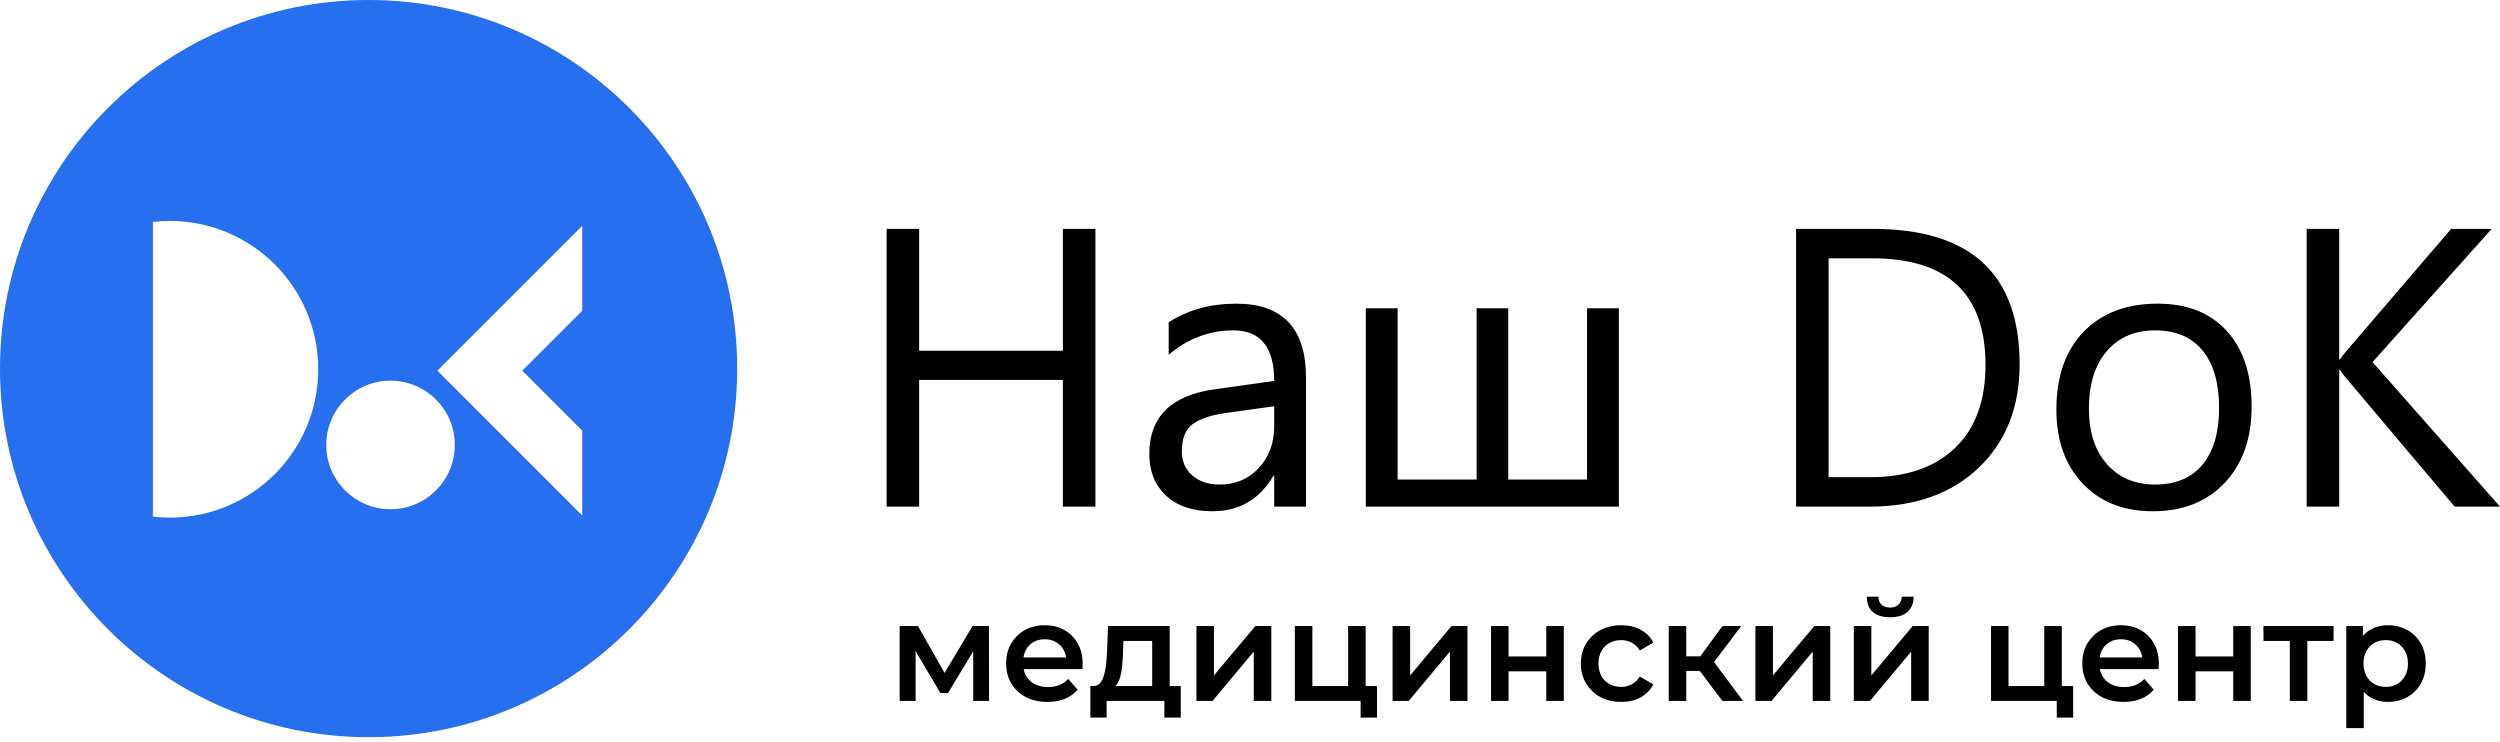
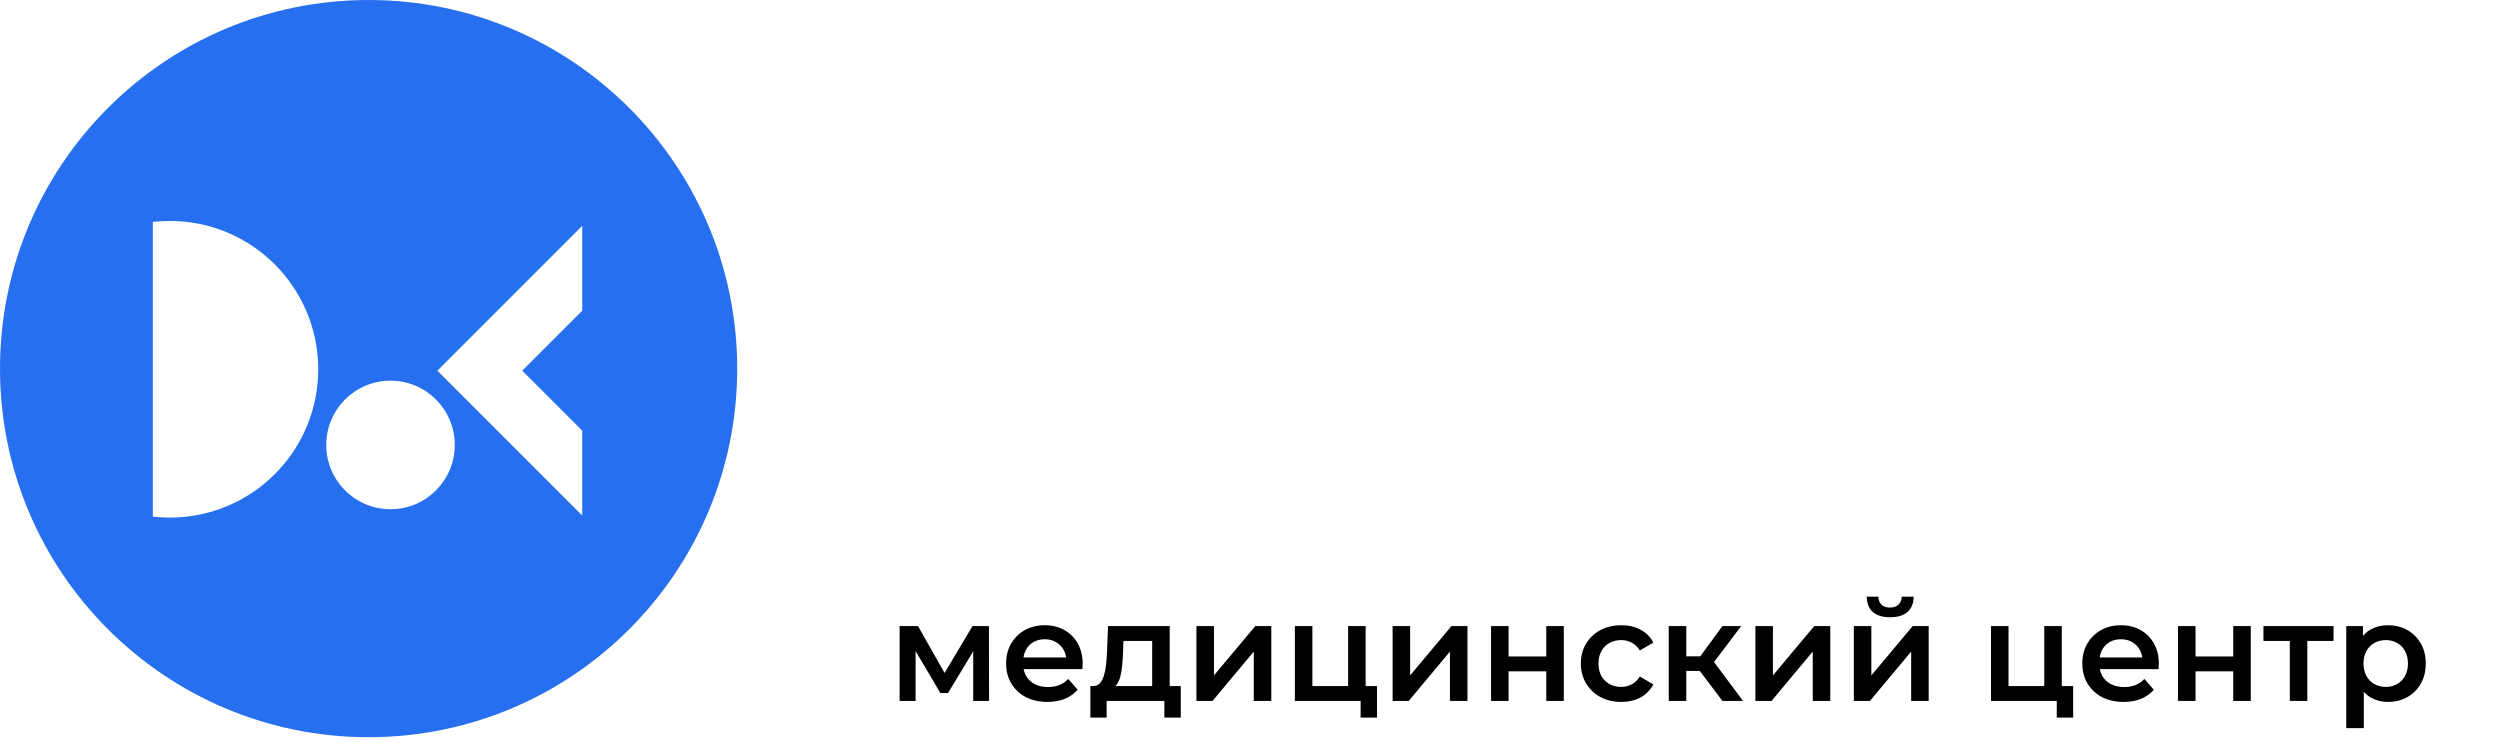
<svg xmlns="http://www.w3.org/2000/svg" width="428" height="127" viewBox="0 0 428 127" fill="none">
  <path d="M154.016 120V107.184H157.16L162.32 116.28H161.072L166.496 107.184H169.304L169.328 120H166.616V110.4L167.096 110.712L162.296 118.656H161L156.176 110.496L156.752 110.352V120H154.016ZM179.328 120.168C177.904 120.168 176.656 119.888 175.584 119.328C174.528 118.752 173.704 117.968 173.112 116.976C172.536 115.984 172.248 114.856 172.248 113.592C172.248 112.312 172.528 111.184 173.088 110.208C173.664 109.216 174.448 108.44 175.44 107.88C176.448 107.32 177.592 107.04 178.872 107.04C180.12 107.04 181.232 107.312 182.208 107.856C183.184 108.4 183.952 109.168 184.512 110.16C185.072 111.152 185.352 112.32 185.352 113.664C185.352 113.792 185.344 113.936 185.328 114.096C185.328 114.256 185.32 114.408 185.304 114.552H174.624V112.56H183.72L182.544 113.184C182.56 112.448 182.408 111.8 182.088 111.24C181.768 110.68 181.328 110.24 180.768 109.92C180.224 109.6 179.592 109.44 178.872 109.44C178.136 109.44 177.488 109.6 176.928 109.92C176.384 110.24 175.952 110.688 175.632 111.264C175.328 111.824 175.176 112.488 175.176 113.256V113.736C175.176 114.504 175.352 115.184 175.704 115.776C176.056 116.368 176.552 116.824 177.192 117.144C177.832 117.464 178.568 117.624 179.4 117.624C180.12 117.624 180.768 117.512 181.344 117.288C181.92 117.064 182.432 116.712 182.88 116.232L184.488 118.08C183.912 118.752 183.184 119.272 182.304 119.64C181.44 119.992 180.448 120.168 179.328 120.168ZM197.253 118.608V109.728H192.333L192.261 111.792C192.229 112.528 192.181 113.24 192.117 113.928C192.053 114.6 191.949 115.224 191.805 115.8C191.661 116.36 191.453 116.824 191.181 117.192C190.909 117.56 190.549 117.8 190.101 117.912L187.125 117.456C187.605 117.456 187.989 117.304 188.277 117C188.581 116.68 188.813 116.248 188.973 115.704C189.149 115.144 189.277 114.512 189.357 113.808C189.437 113.088 189.493 112.344 189.525 111.576L189.693 107.184H200.253V118.608H197.253ZM186.669 122.856V117.456H202.149V122.856H199.341V120H189.453V122.856H186.669ZM204.829 120V107.184H207.829V115.632L214.909 107.184H217.645V120H214.645V111.552L207.589 120H204.829ZM221.68 120V107.184H224.68V117.456H230.8V107.184H233.8V120H221.68ZM232.936 122.856V119.928L233.632 120H230.8V117.456H235.744V122.856H232.936ZM238.414 120V107.184H241.414V115.632L248.494 107.184H251.23V120H248.23V111.552L241.174 120H238.414ZM255.266 120V107.184H258.266V112.392H264.722V107.184H267.722V120H264.722V114.936H258.266V120H255.266ZM277.575 120.168C276.231 120.168 275.031 119.888 273.975 119.328C272.935 118.752 272.119 117.968 271.527 116.976C270.935 115.984 270.639 114.856 270.639 113.592C270.639 112.312 270.935 111.184 271.527 110.208C272.119 109.216 272.935 108.44 273.975 107.88C275.031 107.32 276.231 107.04 277.575 107.04C278.823 107.04 279.919 107.296 280.863 107.808C281.823 108.304 282.551 109.04 283.047 110.016L280.743 111.36C280.359 110.752 279.887 110.304 279.327 110.016C278.783 109.728 278.191 109.584 277.551 109.584C276.815 109.584 276.151 109.744 275.559 110.064C274.967 110.384 274.503 110.848 274.167 111.456C273.831 112.048 273.663 112.76 273.663 113.592C273.663 114.424 273.831 115.144 274.167 115.752C274.503 116.344 274.967 116.8 275.559 117.12C276.151 117.44 276.815 117.6 277.551 117.6C278.191 117.6 278.783 117.456 279.327 117.168C279.887 116.88 280.359 116.432 280.743 115.824L283.047 117.168C282.551 118.128 281.823 118.872 280.863 119.4C279.919 119.912 278.823 120.168 277.575 120.168ZM294.88 120L290.248 113.856L292.696 112.344L298.408 120H294.88ZM285.688 120V107.184H288.688V120H285.688ZM287.8 114.864V112.368H292.144V114.864H287.8ZM292.984 113.952L290.176 113.616L294.88 107.184H298.096L292.984 113.952ZM300.524 120V107.184H303.524V115.632L310.604 107.184H313.34V120H310.34V111.552L303.284 120H300.524ZM317.375 120V107.184H320.375V115.632L327.455 107.184H330.191V120H327.191V111.552L320.135 120H317.375ZM323.591 105.672C322.311 105.672 321.327 105.376 320.639 104.784C319.951 104.176 319.599 103.296 319.583 102.144H321.575C321.591 102.72 321.767 103.176 322.103 103.512C322.455 103.848 322.943 104.016 323.567 104.016C324.175 104.016 324.655 103.848 325.007 103.512C325.375 103.176 325.567 102.72 325.583 102.144H327.623C327.607 103.296 327.247 104.176 326.543 104.784C325.855 105.376 324.871 105.672 323.591 105.672ZM340.86 120V107.184H343.86V117.456H349.98V107.184H352.98V120H340.86ZM352.116 122.856V119.928L352.812 120H349.98V117.456H354.924V122.856H352.116ZM363.57 120.168C362.146 120.168 360.898 119.888 359.826 119.328C358.77 118.752 357.946 117.968 357.354 116.976C356.778 115.984 356.49 114.856 356.49 113.592C356.49 112.312 356.77 111.184 357.33 110.208C357.906 109.216 358.69 108.44 359.682 107.88C360.69 107.32 361.834 107.04 363.114 107.04C364.362 107.04 365.474 107.312 366.45 107.856C367.426 108.4 368.194 109.168 368.754 110.16C369.314 111.152 369.594 112.32 369.594 113.664C369.594 113.792 369.586 113.936 369.57 114.096C369.57 114.256 369.562 114.408 369.546 114.552H358.866V112.56H367.962L366.786 113.184C366.802 112.448 366.65 111.8 366.33 111.24C366.01 110.68 365.57 110.24 365.01 109.92C364.466 109.6 363.834 109.44 363.114 109.44C362.378 109.44 361.73 109.6 361.17 109.92C360.626 110.24 360.194 110.688 359.874 111.264C359.57 111.824 359.418 112.488 359.418 113.256V113.736C359.418 114.504 359.594 115.184 359.946 115.776C360.298 116.368 360.794 116.824 361.434 117.144C362.074 117.464 362.81 117.624 363.642 117.624C364.362 117.624 365.01 117.512 365.586 117.288C366.162 117.064 366.674 116.712 367.122 116.232L368.73 118.08C368.154 118.752 367.426 119.272 366.546 119.64C365.682 119.992 364.69 120.168 363.57 120.168ZM372.875 120V107.184H375.875V112.392H382.331V107.184H385.331V120H382.331V114.936H375.875V120H372.875ZM392.016 120V109.008L392.712 109.728H387.504V107.184H399.504V109.728H394.32L395.016 109.008V120H392.016ZM408.784 120.168C407.744 120.168 406.792 119.928 405.928 119.448C405.08 118.968 404.4 118.248 403.888 117.288C403.392 116.312 403.144 115.08 403.144 113.592C403.144 112.088 403.384 110.856 403.864 109.896C404.36 108.936 405.032 108.224 405.88 107.76C406.728 107.28 407.696 107.04 408.784 107.04C410.048 107.04 411.16 107.312 412.12 107.856C413.096 108.4 413.864 109.16 414.424 110.136C415 111.112 415.288 112.264 415.288 113.592C415.288 114.92 415 116.08 414.424 117.072C413.864 118.048 413.096 118.808 412.12 119.352C411.16 119.896 410.048 120.168 408.784 120.168ZM401.68 124.656V107.184H404.536V110.208L404.44 113.616L404.68 117.024V124.656H401.68ZM408.448 117.6C409.168 117.6 409.808 117.44 410.368 117.12C410.944 116.8 411.4 116.336 411.736 115.728C412.072 115.12 412.24 114.408 412.24 113.592C412.24 112.76 412.072 112.048 411.736 111.456C411.4 110.848 410.944 110.384 410.368 110.064C409.808 109.744 409.168 109.584 408.448 109.584C407.728 109.584 407.08 109.744 406.504 110.064C405.928 110.384 405.472 110.848 405.136 111.456C404.8 112.048 404.632 112.76 404.632 113.592C404.632 114.408 404.8 115.12 405.136 115.728C405.472 116.336 405.928 116.8 406.504 117.12C407.08 117.44 407.728 117.6 408.448 117.6Z" fill="black" />
  <path fill-rule="evenodd" clip-rule="evenodd" d="M63.103 0C97.954 0 126.207 28.252 126.207 63.103C126.207 97.955 97.954 126.207 63.103 126.207C28.252 126.207 0 97.955 0 63.103C0 28.252 28.252 0 63.103 0ZM29.088 37.828C43.112 37.828 54.48 49.196 54.48 63.22C54.48 77.243 43.112 88.612 29.088 88.612C28.101 88.612 27.127 88.553 26.17 88.444V37.995C27.127 37.886 28.101 37.828 29.088 37.828ZM66.855 65.172C72.931 65.172 77.858 70.099 77.858 76.175C77.858 82.253 72.931 87.179 66.855 87.179C60.777 87.179 55.851 82.253 55.851 76.175C55.851 70.099 60.777 65.172 66.855 65.172ZM74.882 63.459L99.676 38.665V53.193L89.411 63.459L99.676 73.724V88.253L74.882 63.459Z" fill="#266FEF" />
-   <path d="M187.536 86.734H181.967V65.048H157.36V86.734H151.791V39.184H157.36V60.045H181.967V39.184H187.536V86.734ZM223.586 86.734H218.142V81.426H218.017C215.651 85.501 212.165 87.526 207.569 87.526C204.186 87.526 201.537 86.632 199.624 84.844C197.711 83.056 196.76 80.679 196.76 77.713C196.76 71.375 200.495 67.674 207.966 66.643L218.142 65.218C218.142 59.445 215.809 56.559 211.146 56.559C207.06 56.559 203.371 57.951 200.077 60.735V55.166C203.416 53.038 207.253 51.986 211.611 51.986C219.59 51.986 223.586 56.208 223.586 64.651V86.734ZM218.142 69.552L209.958 70.684C207.434 71.035 205.533 71.658 204.253 72.563C202.975 73.457 202.329 75.042 202.329 77.317C202.329 78.969 202.918 80.328 204.106 81.38C205.283 82.433 206.857 82.954 208.826 82.954C211.52 82.954 213.75 82.003 215.504 80.124C217.27 78.234 218.142 75.834 218.142 72.937V69.552ZM277.146 86.734H233.829V52.778H239.273V82.094H252.799V52.778H258.209V82.094H271.701V52.778H277.146V86.734ZM307.491 86.734V39.184H320.62C337.372 39.184 345.759 46.904 345.759 62.365C345.759 69.7 343.427 75.597 338.775 80.056C334.123 84.504 327.898 86.734 320.088 86.734H307.491ZM313.06 44.221V81.697H320.156C326.393 81.697 331.237 80.022 334.712 76.683C338.187 73.344 339.918 68.613 339.918 62.489C339.918 50.311 333.445 44.221 320.484 44.221H313.06ZM368.566 87.526C363.552 87.526 359.545 85.942 356.546 82.773C353.557 79.603 352.053 75.393 352.053 70.152C352.053 64.448 353.614 59.999 356.727 56.785C359.851 53.582 364.061 51.986 369.369 51.986C374.429 51.986 378.379 53.537 381.22 56.66C384.061 59.773 385.476 64.097 385.476 69.621C385.476 75.042 383.948 79.377 380.891 82.637C377.825 85.897 373.716 87.526 368.566 87.526ZM368.962 56.559C365.476 56.559 362.714 57.747 360.676 60.124C358.639 62.501 357.621 65.772 357.621 69.96C357.621 73.978 358.651 77.147 360.711 79.468C362.771 81.788 365.521 82.954 368.962 82.954C372.482 82.954 375.187 81.811 377.078 79.535C378.968 77.261 379.907 74.023 379.907 69.824C379.907 65.58 378.968 62.308 377.078 60.011C375.187 57.702 372.482 56.559 368.962 56.559ZM428 86.734H420.236L401.865 64.979C401.186 64.165 400.756 63.61 400.609 63.327H400.473V86.734H394.904V39.184H400.473V61.527H400.609C400.914 61.041 401.333 60.509 401.865 59.909L419.636 39.184H426.573L406.177 61.992L428 86.734Z" fill="black" />
</svg>